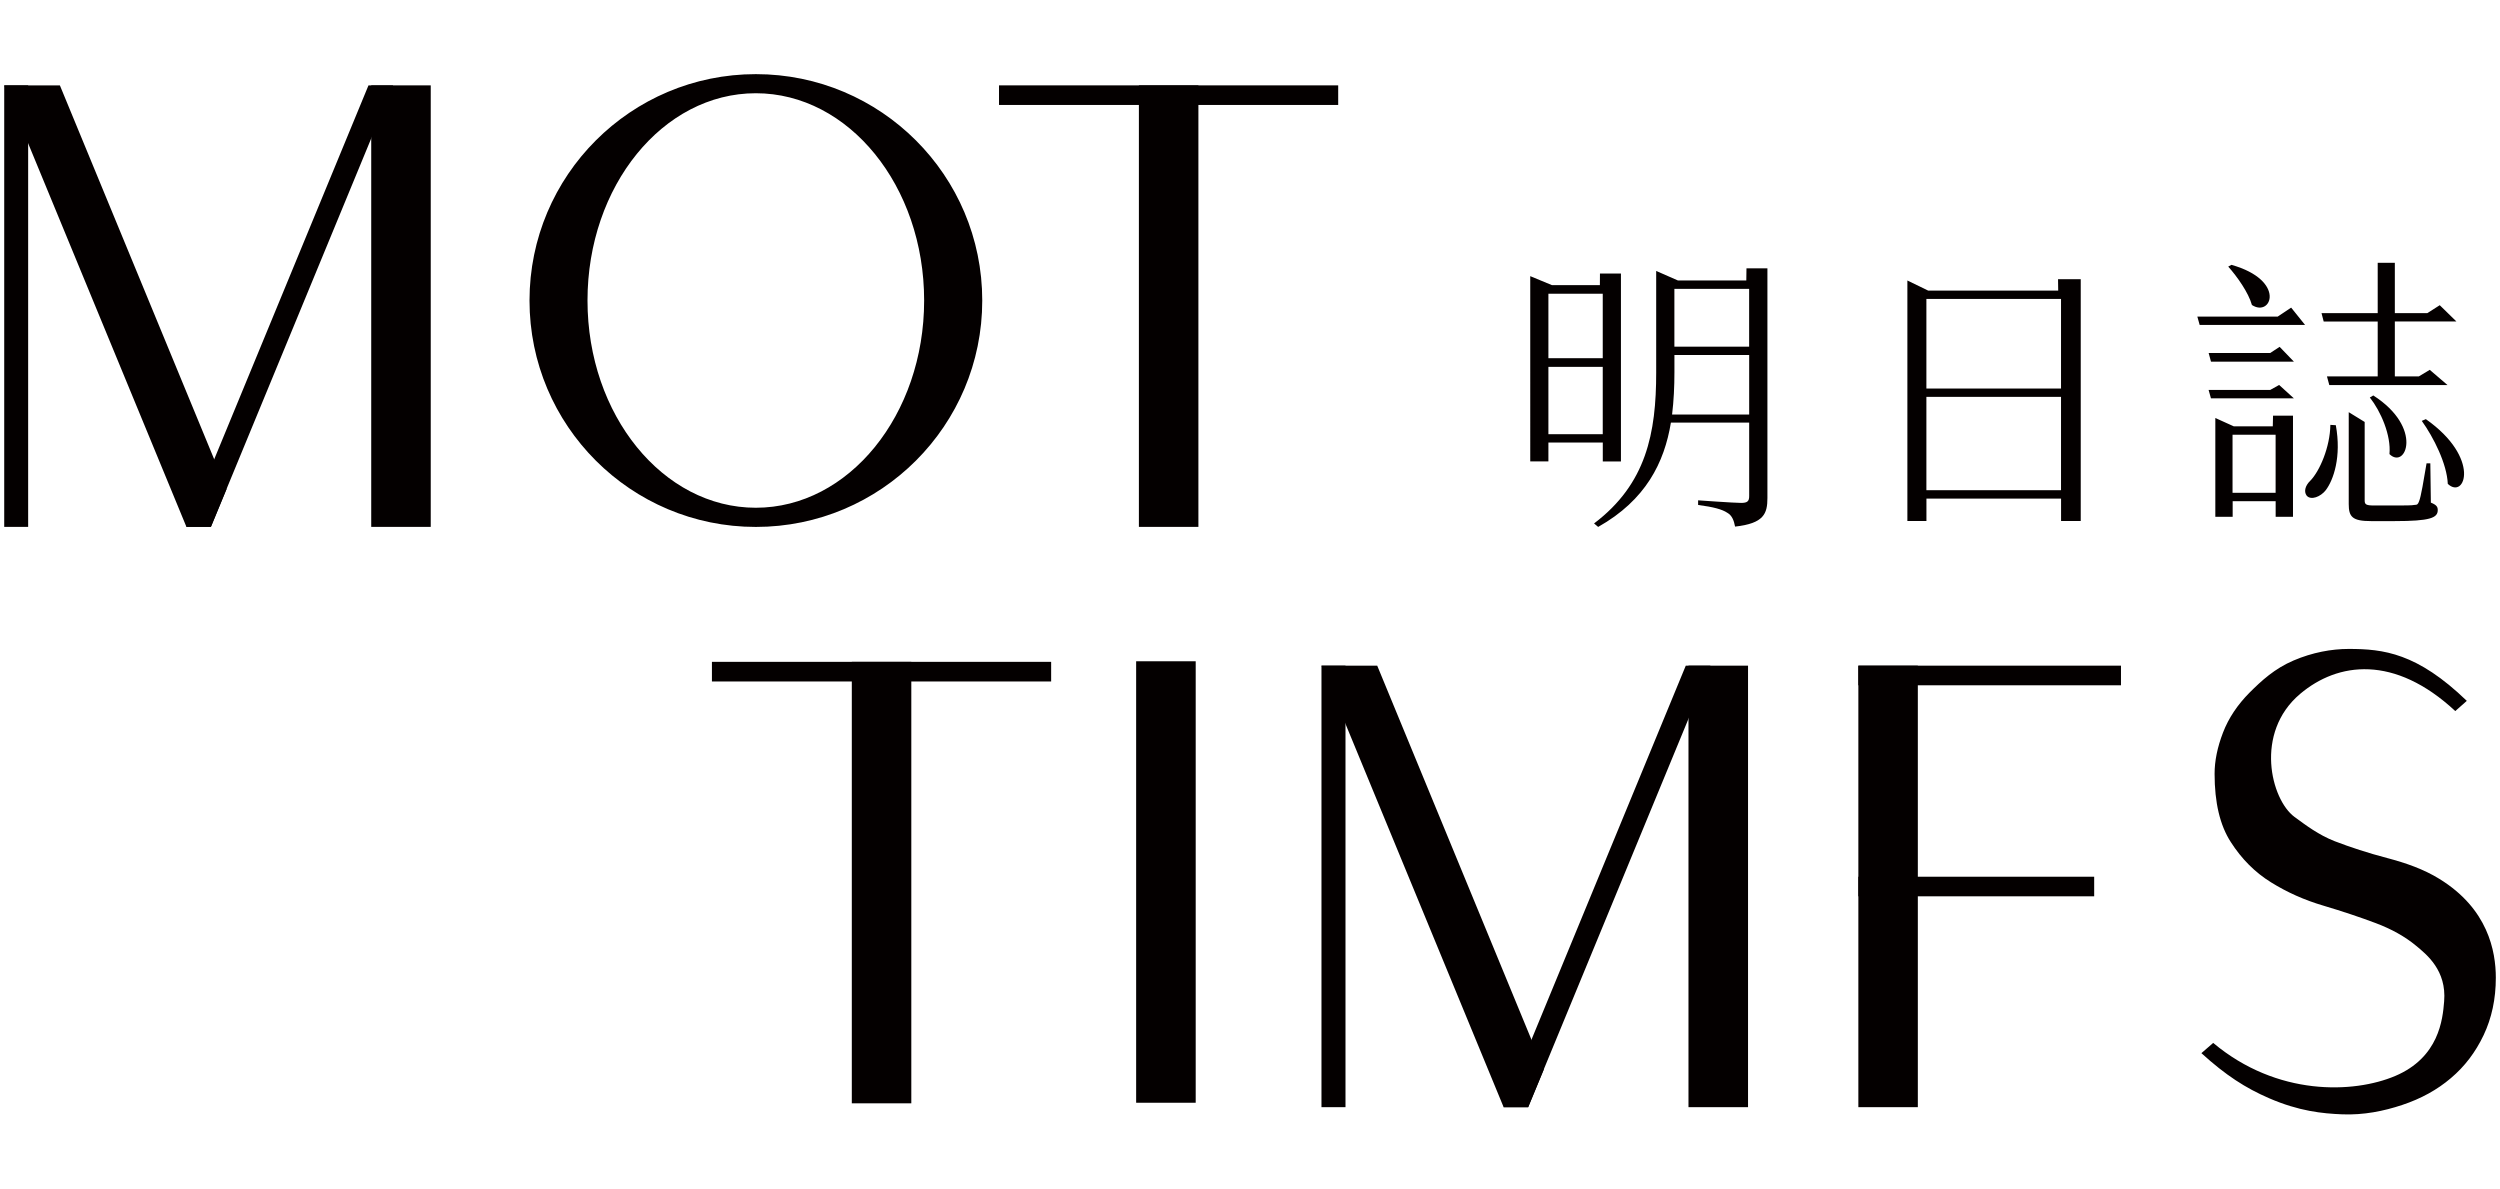
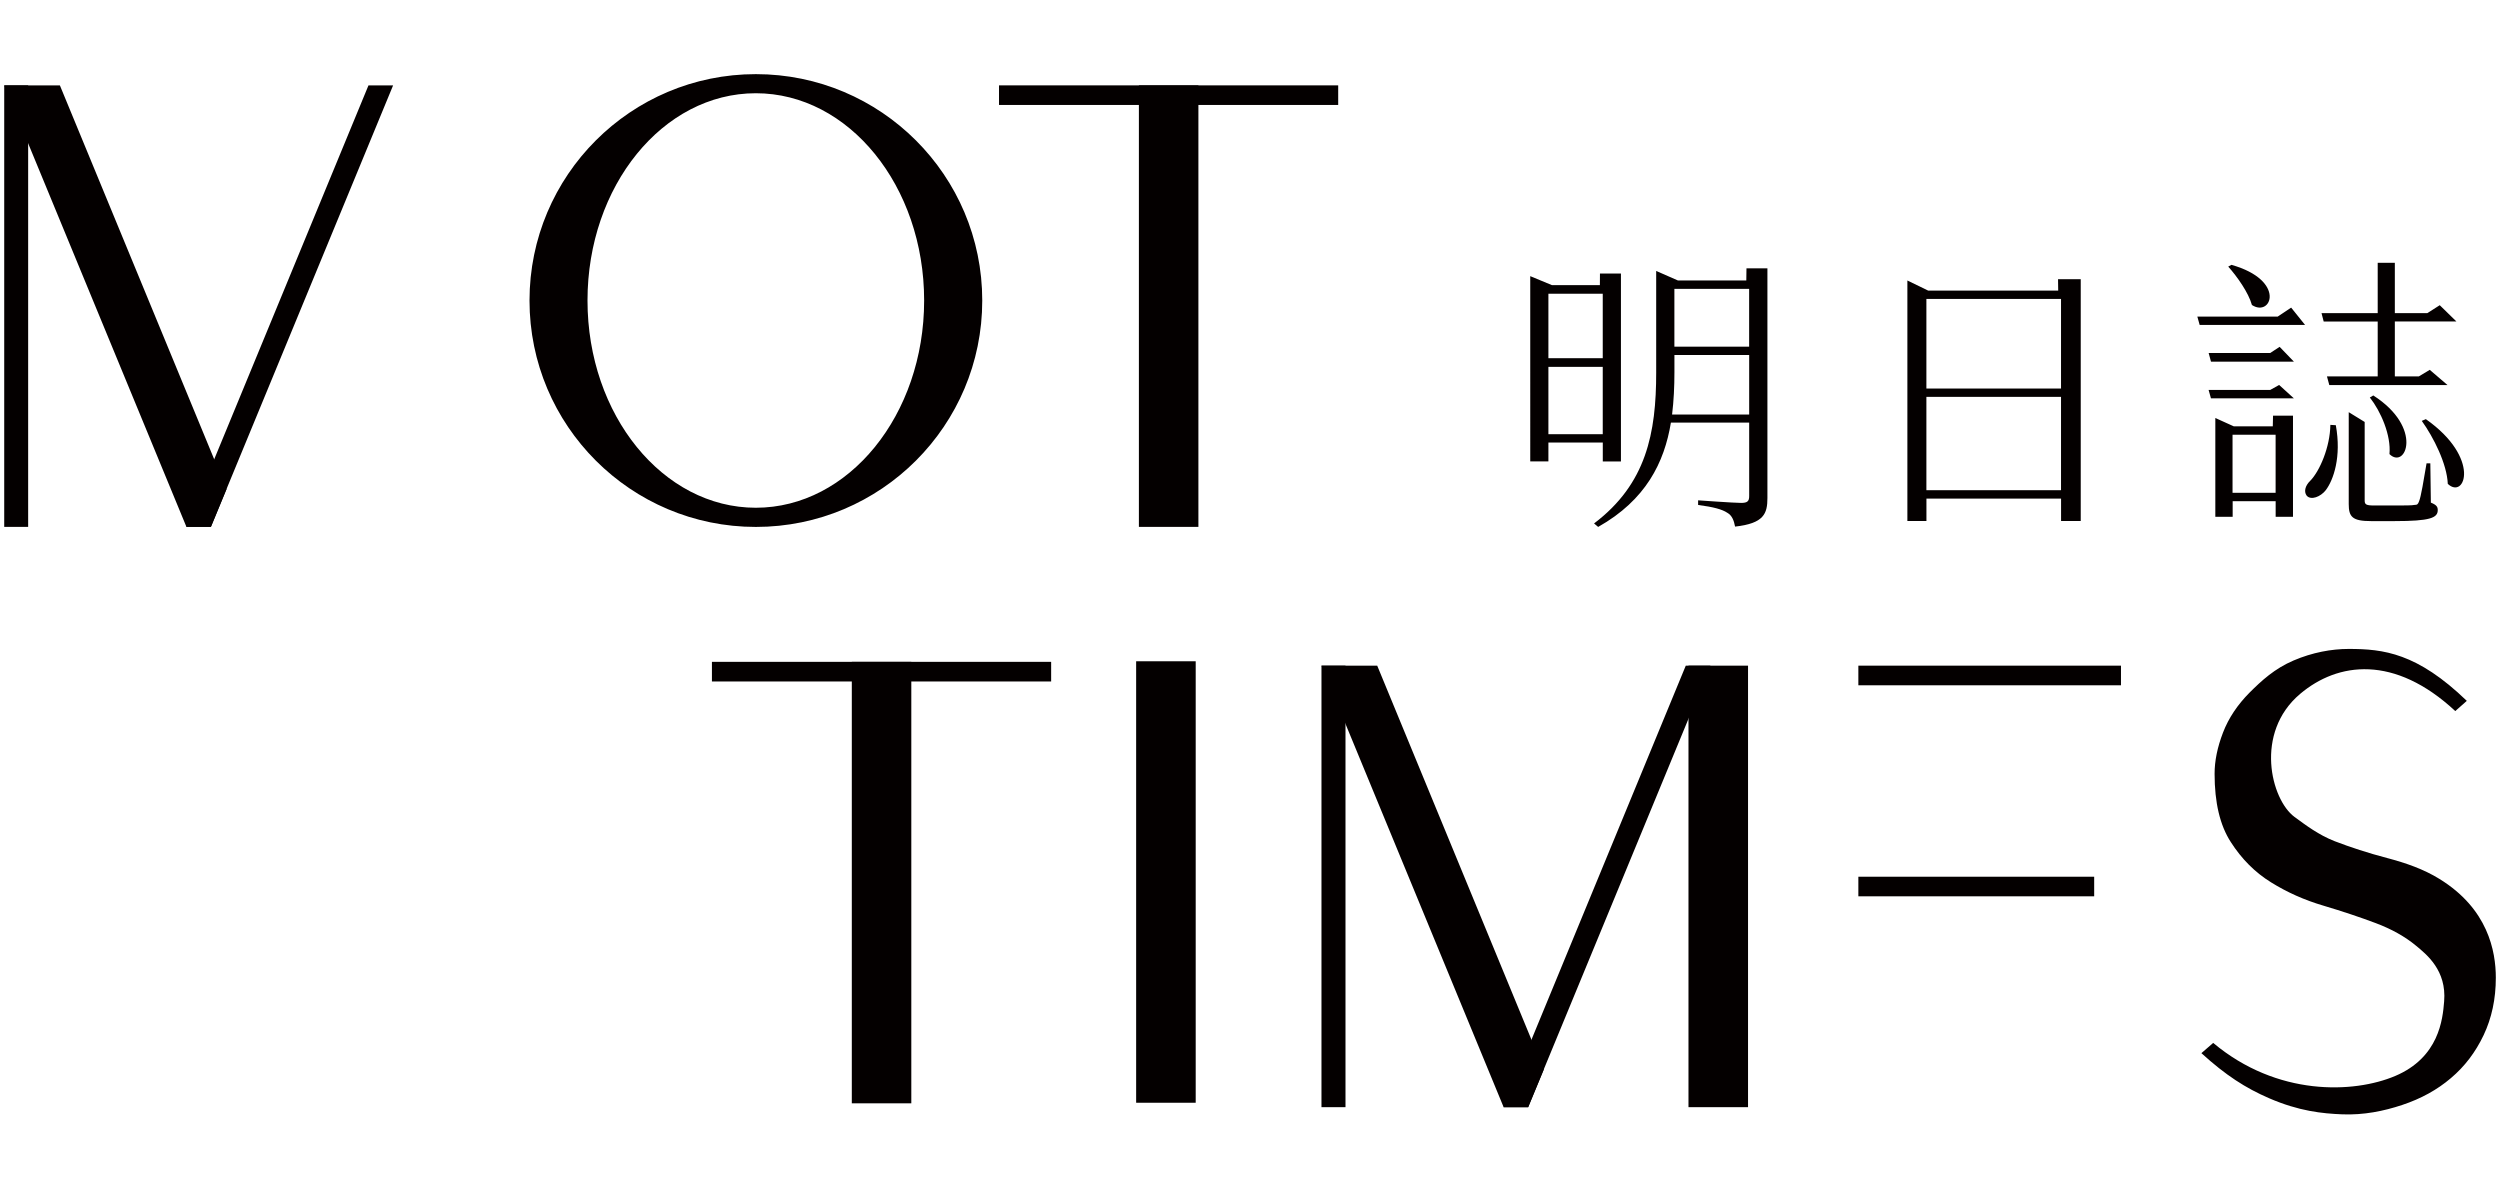
<svg xmlns="http://www.w3.org/2000/svg" version="1.1" id="圖層_1" x="0px" y="0px" width="61px" height="29px" viewBox="0 0 61 29" enable-background="new 0 0 61 29" xml:space="preserve">
  <g>
    <rect x="45.344" y="16.242" fill="#040000" width="6.408" height="0.479" />
    <path fill="#040000" d="M54.002,25.447c1.563,1.31,3.432,1.233,4.438,0.808c1.074-0.454,1.162-1.384,1.197-1.821   c0.063-0.755-0.424-1.143-0.689-1.361c-0.264-0.219-0.59-0.402-0.98-0.549c-0.389-0.146-0.816-0.289-1.277-0.426   c-0.463-0.136-0.889-0.327-1.279-0.57c-0.391-0.242-0.717-0.57-0.98-0.981c-0.266-0.41-0.396-0.966-0.396-1.667   c0-0.313,0.068-0.648,0.205-1.004s0.354-0.679,0.646-0.974c0.295-0.294,0.613-0.588,1.074-0.785   c0.461-0.198,0.93-0.283,1.346-0.283c0.85,0,1.67,0.097,2.883,1.267l-0.281,0.249c-1.486-1.381-2.867-1.196-3.787-0.418   c-1.123,0.95-0.709,2.577-0.139,2.999c0.289,0.212,0.592,0.441,0.982,0.594c0.391,0.15,0.816,0.289,1.277,0.41   c0.463,0.122,0.898,0.274,1.279,0.51c1.186,0.729,1.377,1.763,1.377,2.412c0,0.518-0.1,0.983-0.297,1.399s-0.463,0.767-0.799,1.05   c-0.334,0.285-0.73,0.503-1.188,0.655c-0.455,0.152-0.943,0.249-1.461,0.229c-0.49-0.02-1.055-0.076-1.789-0.394   c-0.574-0.249-1.055-0.558-1.65-1.099L54.002,25.447z" />
    <rect x="27.722" y="16.135" fill="#040000" width="1.453" height="10.772" />
    <rect x="45.344" y="21.392" fill="#040000" width="5.754" height="0.478" />
    <rect x="17.371" y="16.149" fill="#040000" width="8.277" height="0.479" />
    <rect x="20.784" y="16.149" fill="#040000" width="1.452" height="10.772" />
    <rect x="32.244" y="16.242" fill="#040000" width="0.586" height="10.773" />
    <rect x="41.199" y="16.242" fill="#040000" width="1.453" height="10.773" />
-     <rect x="45.344" y="16.242" fill="#040000" width="1.451" height="10.773" />
    <polygon fill="#040000" points="37.287,27.016 36.689,27.016 32.244,16.242 33.604,16.242 37.668,26.097  " />
    <polygon fill="#040000" points="36.688,27.016 37.287,27.016 41.734,16.242 41.133,16.242  " />
    <rect x="27.789" y="2.083" fill="#040000" width="1.452" height="10.773" />
    <rect x="24.376" y="2.083" fill="#040000" width="8.276" height="0.478" />
    <rect x="0.103" y="2.083" fill="#040000" width="0.584" height="10.773" />
-     <rect x="9.058" y="2.083" fill="#040000" width="1.452" height="10.773" />
    <polygon fill="#040000" points="5.146,12.856 4.549,12.856 0.103,2.083 1.461,2.083 5.527,11.935  " />
    <polygon fill="#040000" points="4.546,12.856 5.146,12.856 9.592,2.083 8.991,2.083  " />
    <path fill="#040000" d="M18.443,1.809c-3.05,0-5.523,2.473-5.523,5.524c0,3.05,2.473,5.524,5.523,5.524   c3.051,0,5.524-2.474,5.524-5.524C23.967,4.282,21.494,1.809,18.443,1.809 M18.442,12.389c-2.268,0-4.107-2.264-4.107-5.057   s1.839-5.057,4.107-5.057c2.269,0,4.107,2.264,4.107,5.057S20.71,12.389,18.442,12.389" />
    <path fill="#040000" d="M37.781,10.797v0.461h-0.373h-0.07V6.738l0.529,0.219h1.17l0.002-0.282h0.512v4.584h-0.373h-0.07v-0.461   H37.781z M37.781,8.74h1.326V7.167h-1.326V8.74z M39.107,8.951h-1.326v1.643h1.326V8.951z M43.125,6.547v5.604   c0,0.381-0.084,0.62-0.789,0.698c-0.029-0.155-0.078-0.275-0.191-0.338c-0.127-0.084-0.338-0.141-0.711-0.19v-0.113   c0,0,0.881,0.063,1.049,0.063c0.156,0,0.197-0.042,0.197-0.168v-1.791h-1.91c-0.16,0.973-0.611,1.889-1.775,2.545l-0.1-0.085   c1.277-0.965,1.516-2.206,1.516-3.679V6.611l0.529,0.232h1.67l0.004-0.296H43.125z M42.68,10.114V8.662h-1.824v0.423   c0,0.346-0.016,0.691-0.057,1.029H42.68z M40.855,8.458h1.824v-1.41h-1.824V8.458z" />
    <path fill="#040000" d="M50.77,6.812v5.901h-0.41h-0.07v-0.547h-3.285v0.547h-0.389h-0.076V6.844l0.506,0.246h3.174l-0.004-0.278   H50.77z M47.004,9.48h3.285V7.294h-3.285V9.48z M50.289,9.684h-3.285v2.277h3.285V9.684z" />
    <path fill="#040000" d="M55.904,7.506l0.34,0.423h-2.572l-0.057-0.204h1.961L55.904,7.506z M55.393,8.613l0.23-0.15l0.348,0.361   h-2.023l-0.057-0.211H55.393z M55.611,9.393l0.359,0.326h-2.023l-0.057-0.204h1.502L55.611,9.393z M55.949,10.143v2.467H55.59   h-0.064v-0.38h-1.049v0.38h-0.359h-0.064v-2.411l0.451,0.204h0.951l0.006-0.26H55.949z M54.447,6.462   c1.348,0.381,0.973,1.291,0.5,0.98c-0.084-0.303-0.359-0.691-0.578-0.937L54.447,6.462z M55.525,10.608h-1.051v1.417h1.051V10.608z    M56.994,10.375c0.141,0.769-0.057,1.339-0.246,1.586c-0.127,0.162-0.361,0.253-0.465,0.133c-0.078-0.105-0.029-0.253,0.09-0.366   c0.227-0.233,0.48-0.818,0.488-1.361L56.994,10.375z M56.645,7.64h1.371V6.413h0.418V7.64h0.793l0.303-0.193l0.406,0.397h-1.502   v1.34h0.586l0.266-0.16l0.434,0.372h-2.885l-0.057-0.211h1.238v-1.34h-1.318L56.645,7.64z M59.313,12.264   c0.143,0.057,0.168,0.106,0.168,0.183c0,0.19-0.188,0.268-1.053,0.268h-0.576c-0.457,0-0.543-0.106-0.543-0.416v-2.242l0.389,0.239   v1.911c0,0.099,0.027,0.127,0.229,0.127h0.502c0.24,0,0.424,0,0.488-0.014c0.068,0,0.082-0.021,0.107-0.085   c0.049-0.112,0.115-0.528,0.184-0.93h0.092L59.313,12.264z M57.908,9.649c1.234,0.79,0.789,1.819,0.395,1.431   c0.043-0.458-0.211-1.043-0.479-1.381L57.908,9.649z M59.191,10.227c1.354,0.952,0.951,1.974,0.535,1.579   c-0.02-0.486-0.346-1.135-0.635-1.537L59.191,10.227z" />
  </g>
</svg>